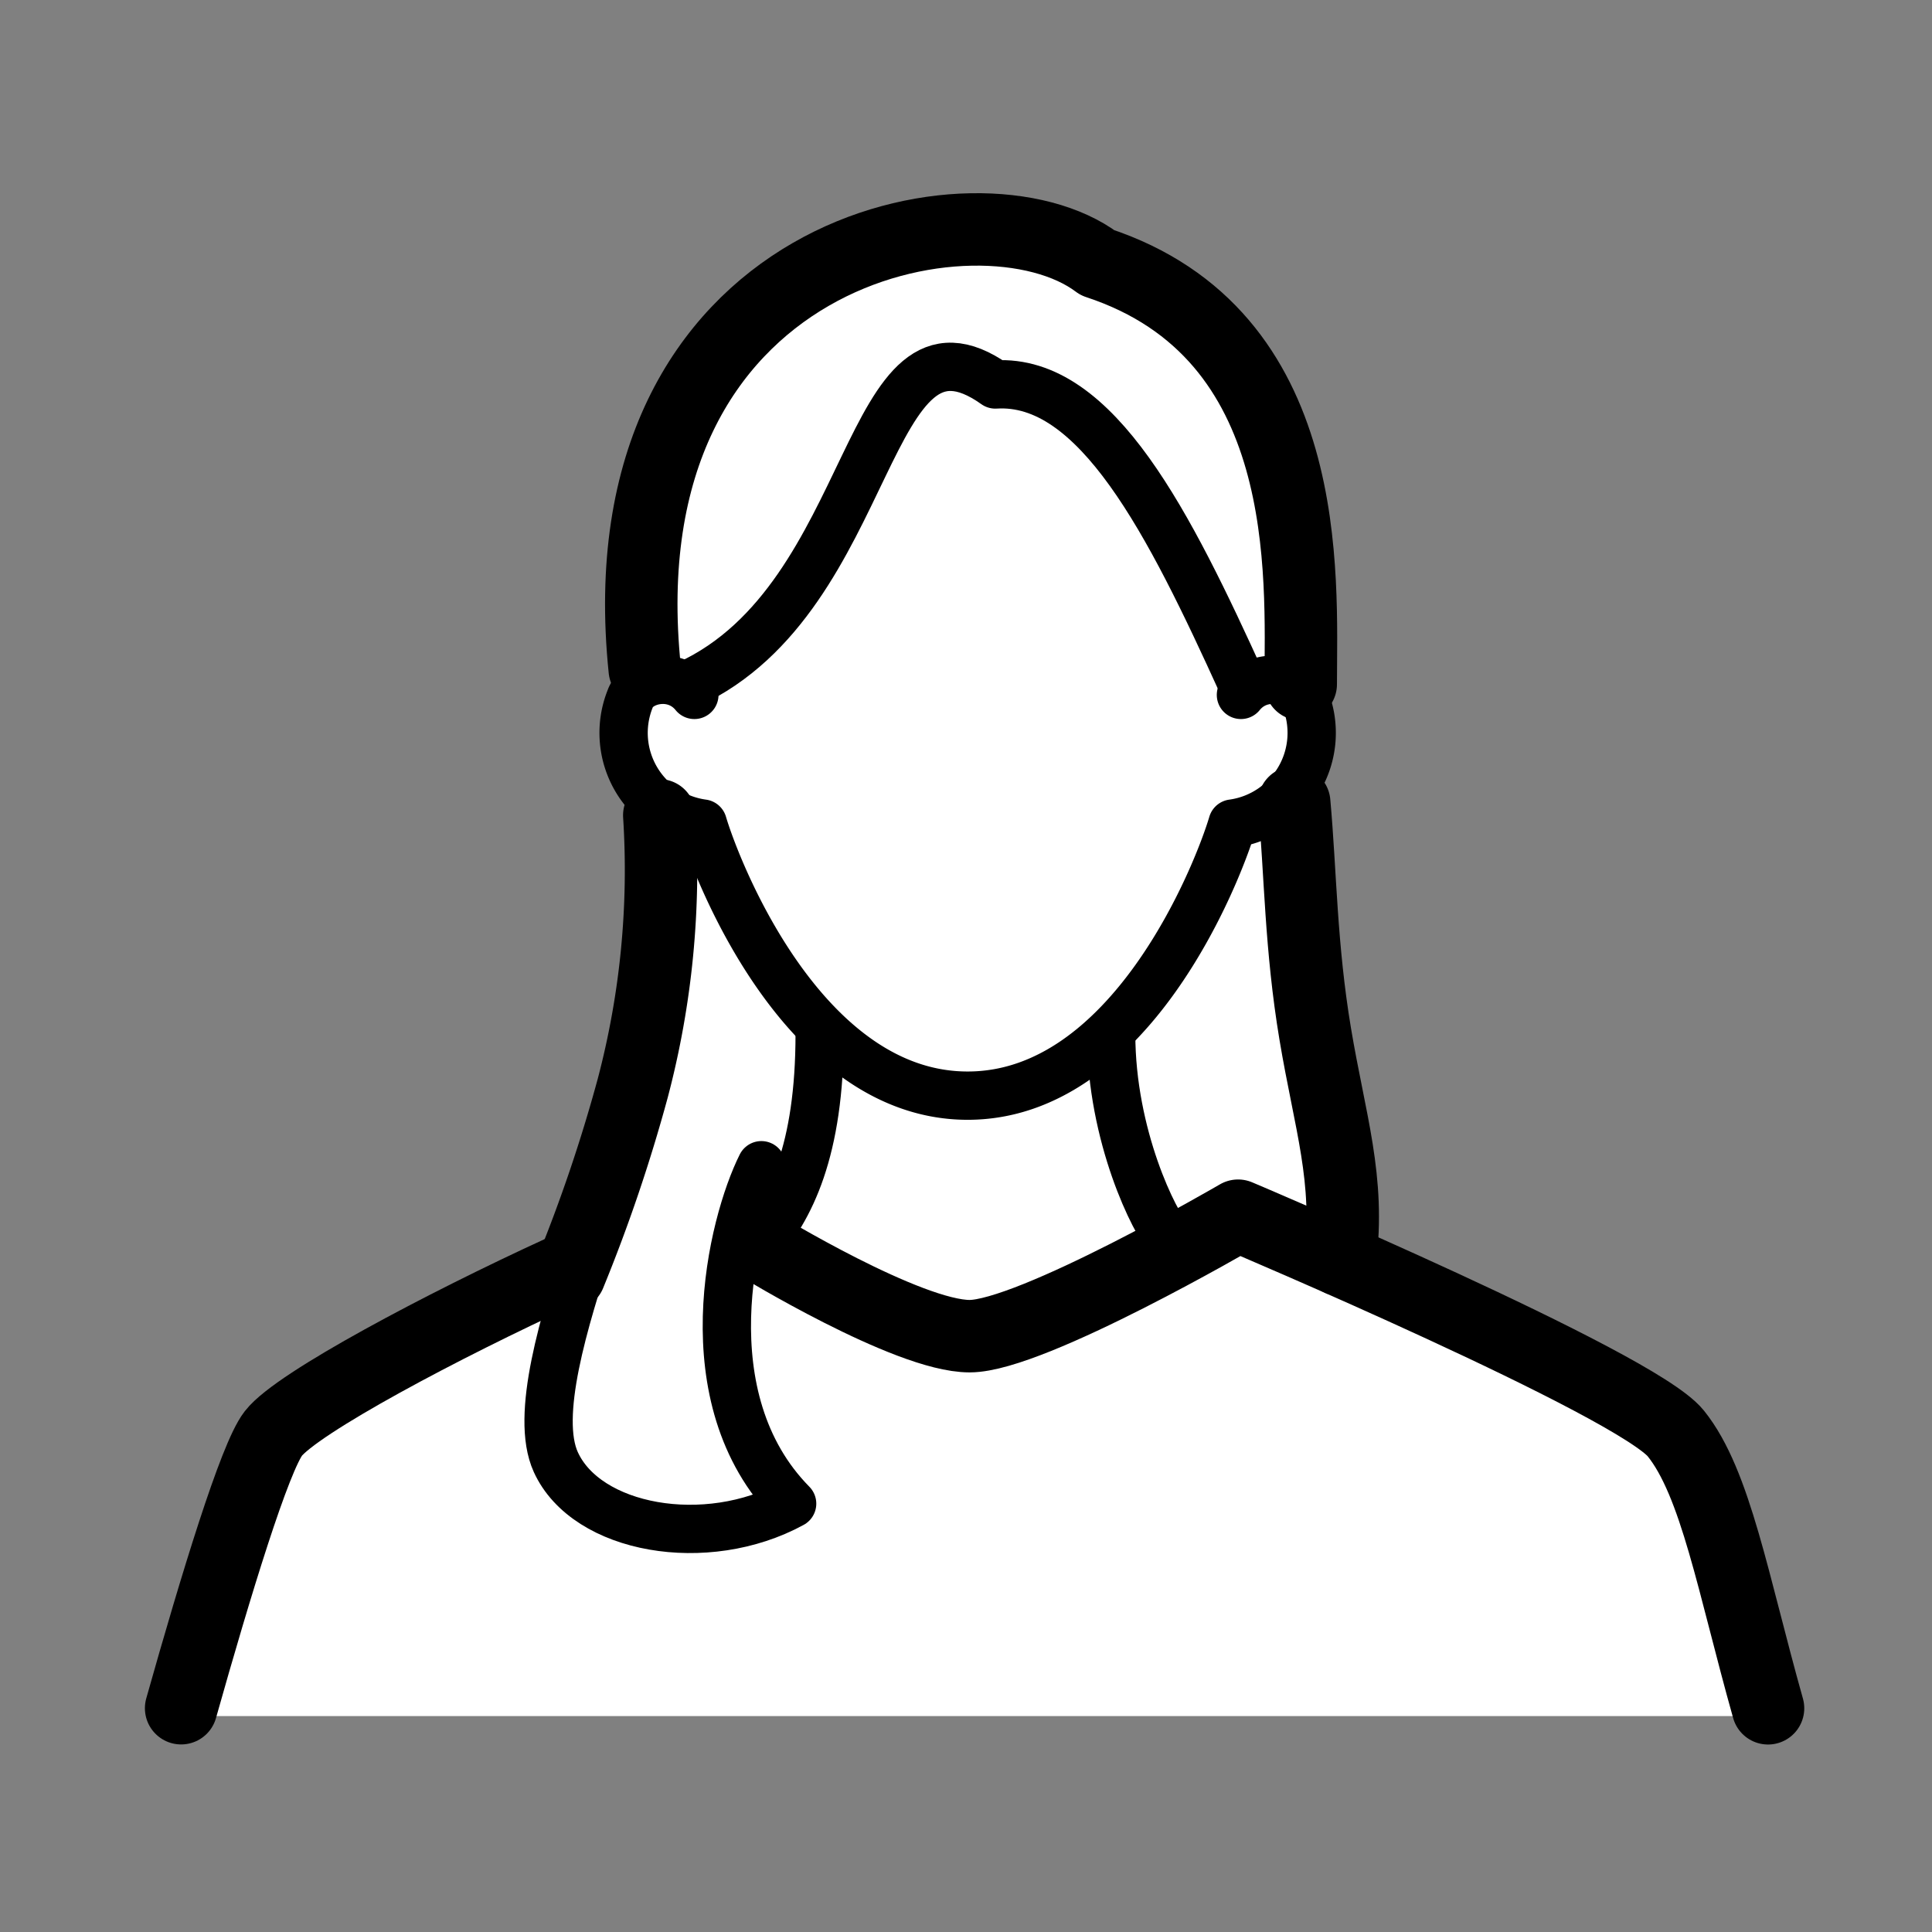
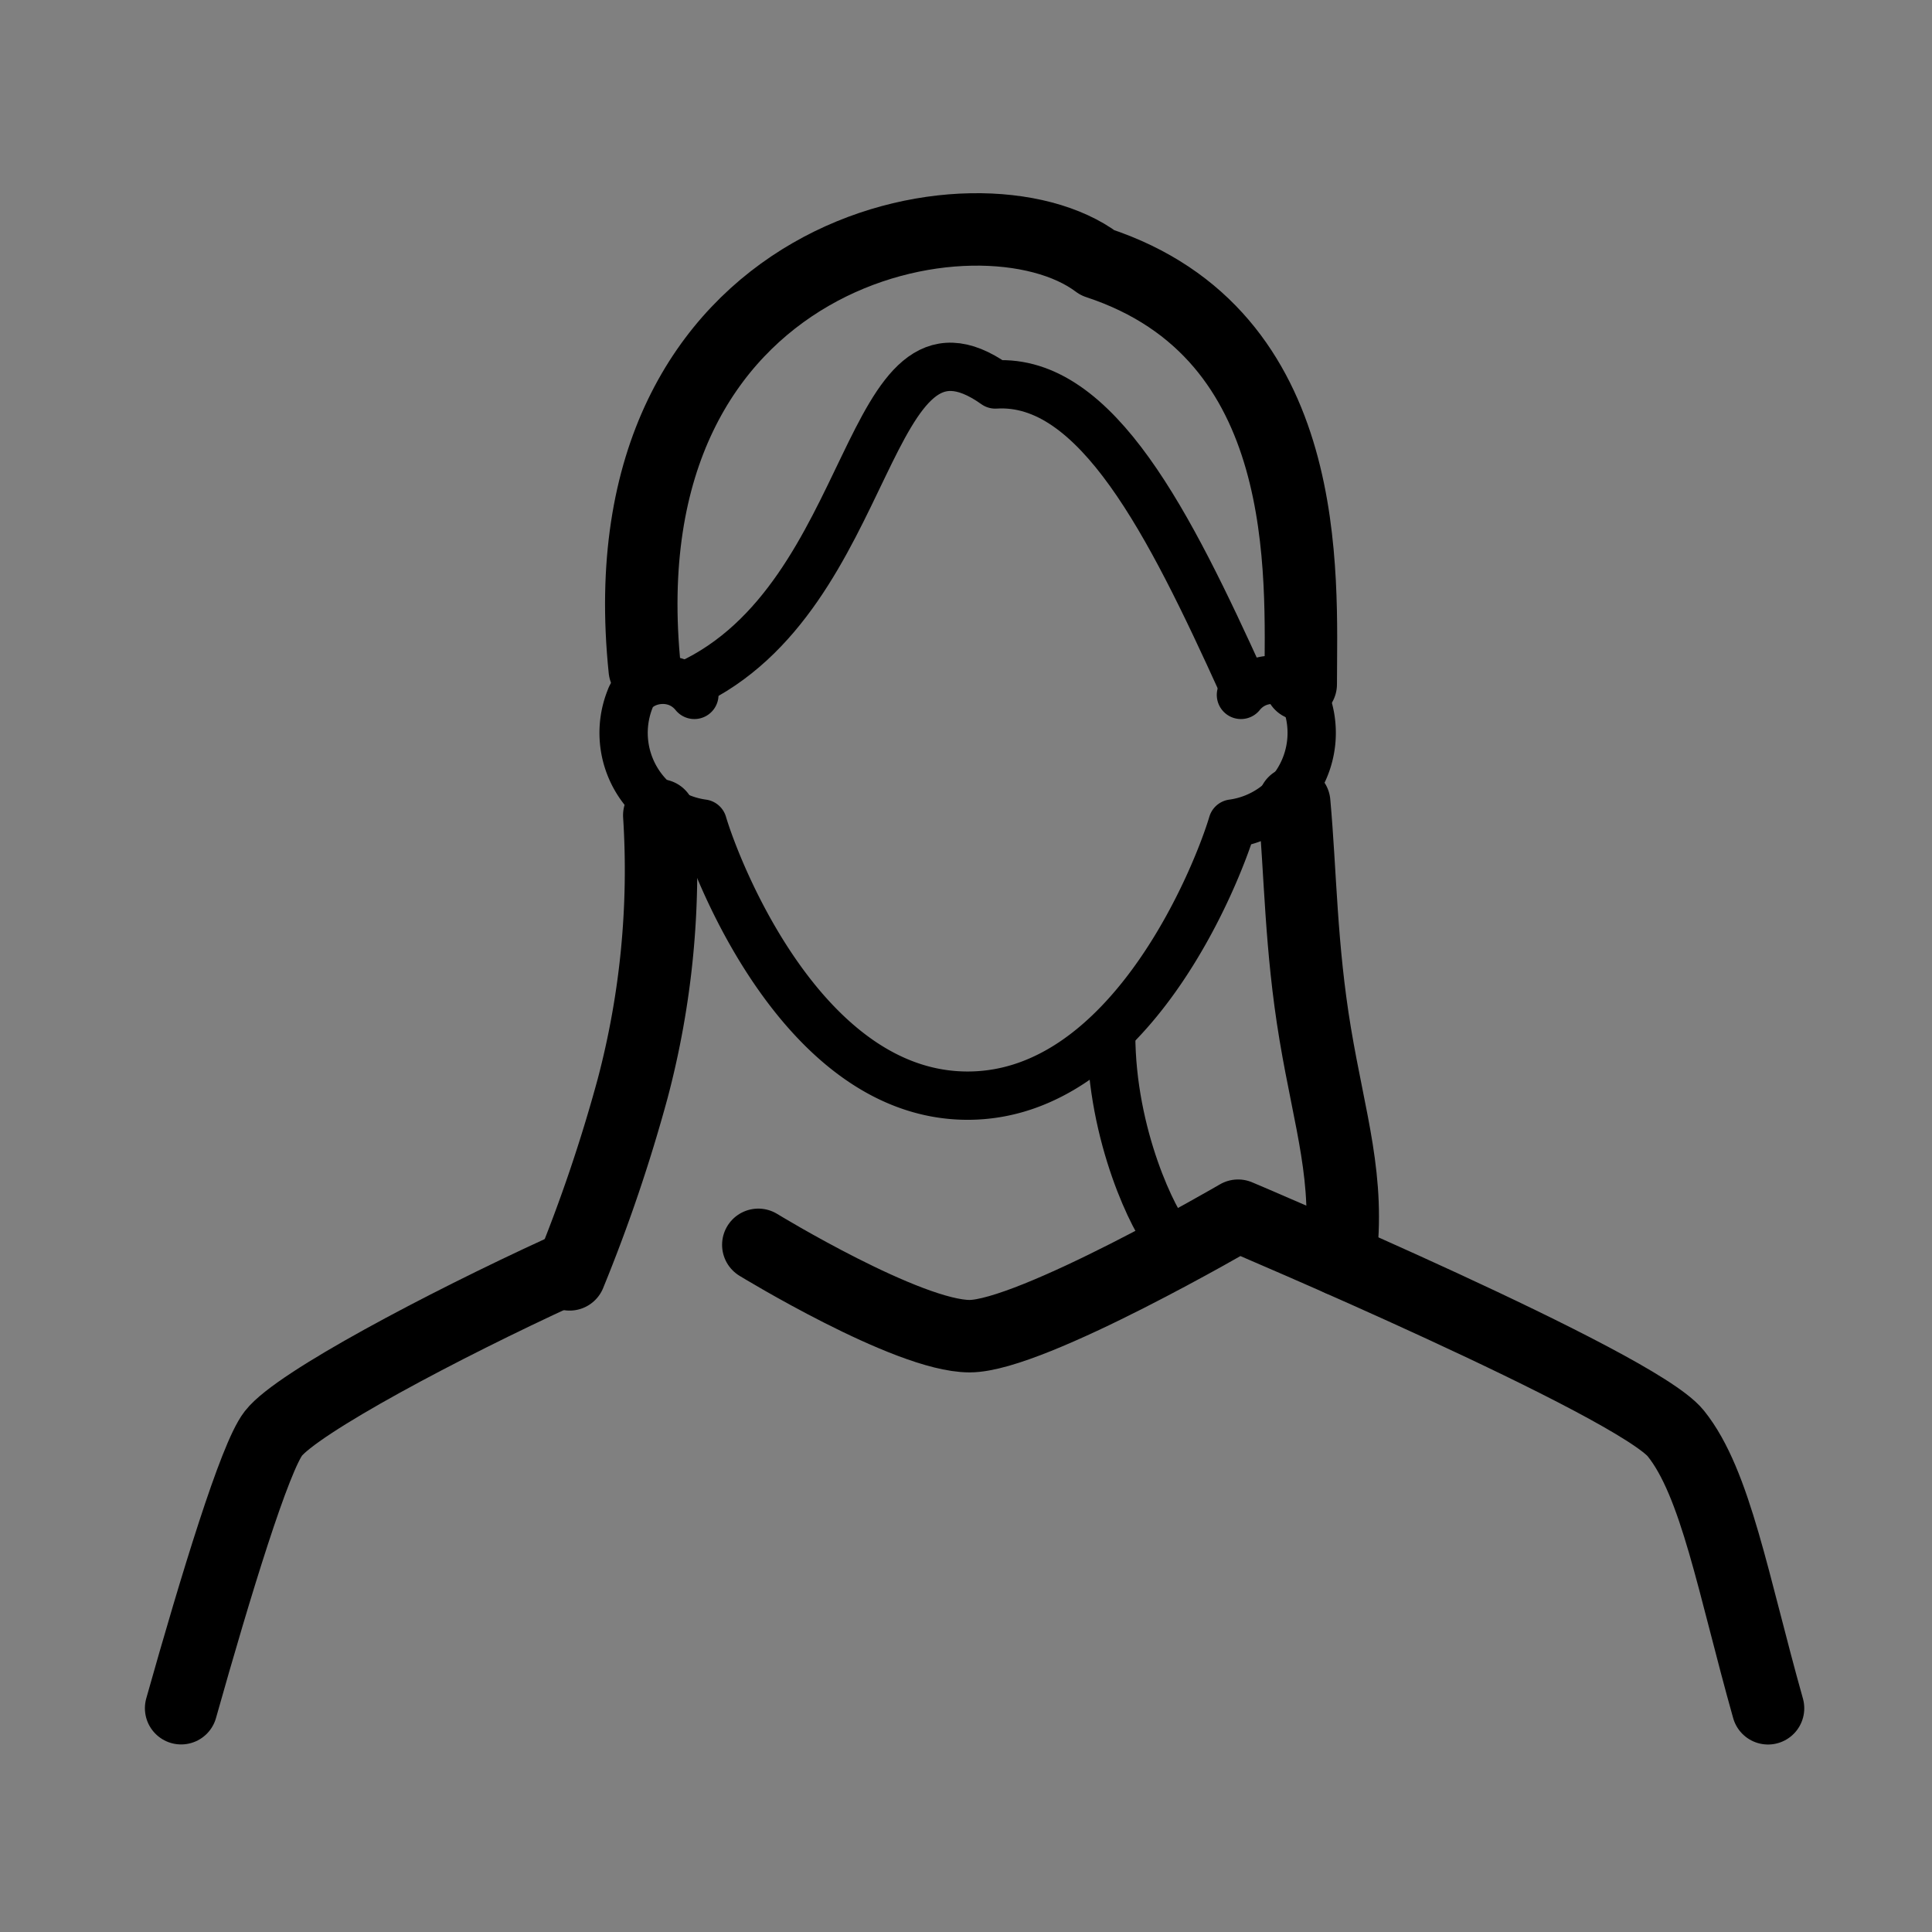
<svg xmlns="http://www.w3.org/2000/svg" width="120" height="120" viewBox="0 0 120 120">
  <rect x="0" y="0" width="120" height="120" fill="#808080" stroke="none" />
  <defs>
    <clipPath id="clip-rec-data-wom">
-       <rect width="120" height="120" />
-     </clipPath>
+       </clipPath>
  </defs>
  <g id="rec-data-wom">
-     <path id="path_25889" data-name="path 25889" d="M13372.769-11166.412h97.935l-5.318-17.919-21.354-10.355v-5.217l-1.615-8.836-.906-15v-18.011l-2.691-7.139-5.742-6.474-5.576-2.243-7.378-1.057-9.008,3.3-6.461,5.546-3.8,8.066v9.793l-1.3,4.981,1.3,3.236,1.321,3.069v6.453l-1.321,7.266-4.705,12.261-18.836,10.355Z" transform="translate(-13361 11273)" fill="#fff" />
    <path id="path_663" data-name="path 663" d="M25.826,66.982c-7.277,3.337-16.36,8.145-17.847,10.054C6.827,78.521,4.423,86.388,2.25,94.1" transform="translate(9 12)" fill="none" stroke="#000" stroke-linecap="round" stroke-linejoin="round" stroke-width="4.5" />
    <path id="path_664" data-name="path 664" d="M100.816,94.105C98.644,86.389,97.57,80.12,95.09,77.036S67.9,63.509,67.9,63.509s-12.832,7.483-16.677,7.483S38.1,65.319,38.1,65.319" transform="translate(9 12)" fill="none" stroke="#000" stroke-linecap="round" stroke-linejoin="round" stroke-width="4.5" />
    <path id="path_665" data-name="path 665" d="M68.077,31.161c1.27-1.568,3.591-.942,3.986.243a5.684,5.684,0,0,1-4.51,7.749c-.922,3.114-6.354,16.9-16.451,16.9s-15.528-13.79-16.45-16.9a5.684,5.684,0,0,1-4.51-7.749c.4-1.185,2.716-1.811,3.986-.243" transform="translate(9 12)" fill="none" stroke="#000" stroke-linecap="round" stroke-linejoin="round" stroke-width="3" />
    <path id="path_666" data-name="path 666" d="M31.048,29.593C28.332,3.339,51.87-1.187,59.169,4.318,72.692,8.771,71.8,23.694,71.791,30.5" transform="translate(9 12)" fill="none" stroke="#000" stroke-linecap="round" stroke-linejoin="round" stroke-width="4.5" />
    <path id="path_667" data-name="path 667" d="M33.764,30.5C45.533,25.067,44.628,6.056,52.821,11.881c6.291-.393,10.818,8.66,15.344,18.618" transform="translate(9 12)" fill="none" stroke="#000" stroke-linecap="round" stroke-linejoin="round" stroke-width="3" />
-     <path id="path_668" data-name="path 668" d="M27.709,64.932C26,70.109,24.221,75.946,25.52,78.807c1.906,4.2,9.35,5.5,14.681,2.588-6.437-6.536-3.722-17.4-1.911-21.021" transform="translate(9 12)" fill="none" stroke="#000" stroke-linecap="round" stroke-linejoin="round" stroke-width="3" />
-     <path id="path_669" data-name="path 669" d="M41.911,52.226c0,7.242-1.811,10.864-3.918,13.235" transform="translate(9 12)" fill="none" stroke="#000" stroke-linecap="round" stroke-linejoin="round" stroke-width="3" />
    <path id="path_670" data-name="path 670" d="M60.017,52.226c0,6.337,2.716,11.769,3.606,12.706" transform="translate(9 12)" fill="none" stroke="#000" stroke-linecap="round" stroke-linejoin="round" stroke-width="3" />
    <path id="path_671" data-name="path 671" d="M71.385,37.845c.4,4.423.4,8.949,1.307,14.381s2.171,9.041,1.538,14.026" transform="translate(9 12)" fill="none" stroke="#000" stroke-linecap="round" stroke-linejoin="round" stroke-width="4.5" />
    <path id="path_672" data-name="path 672" d="M31.949,38.642A53.056,53.056,0,0,1,30.3,55.59a98.628,98.628,0,0,1-3.921,11.563" transform="translate(9 12)" fill="none" stroke="#000" stroke-linecap="round" stroke-linejoin="round" stroke-width="4.5" />
  </g>
</svg>